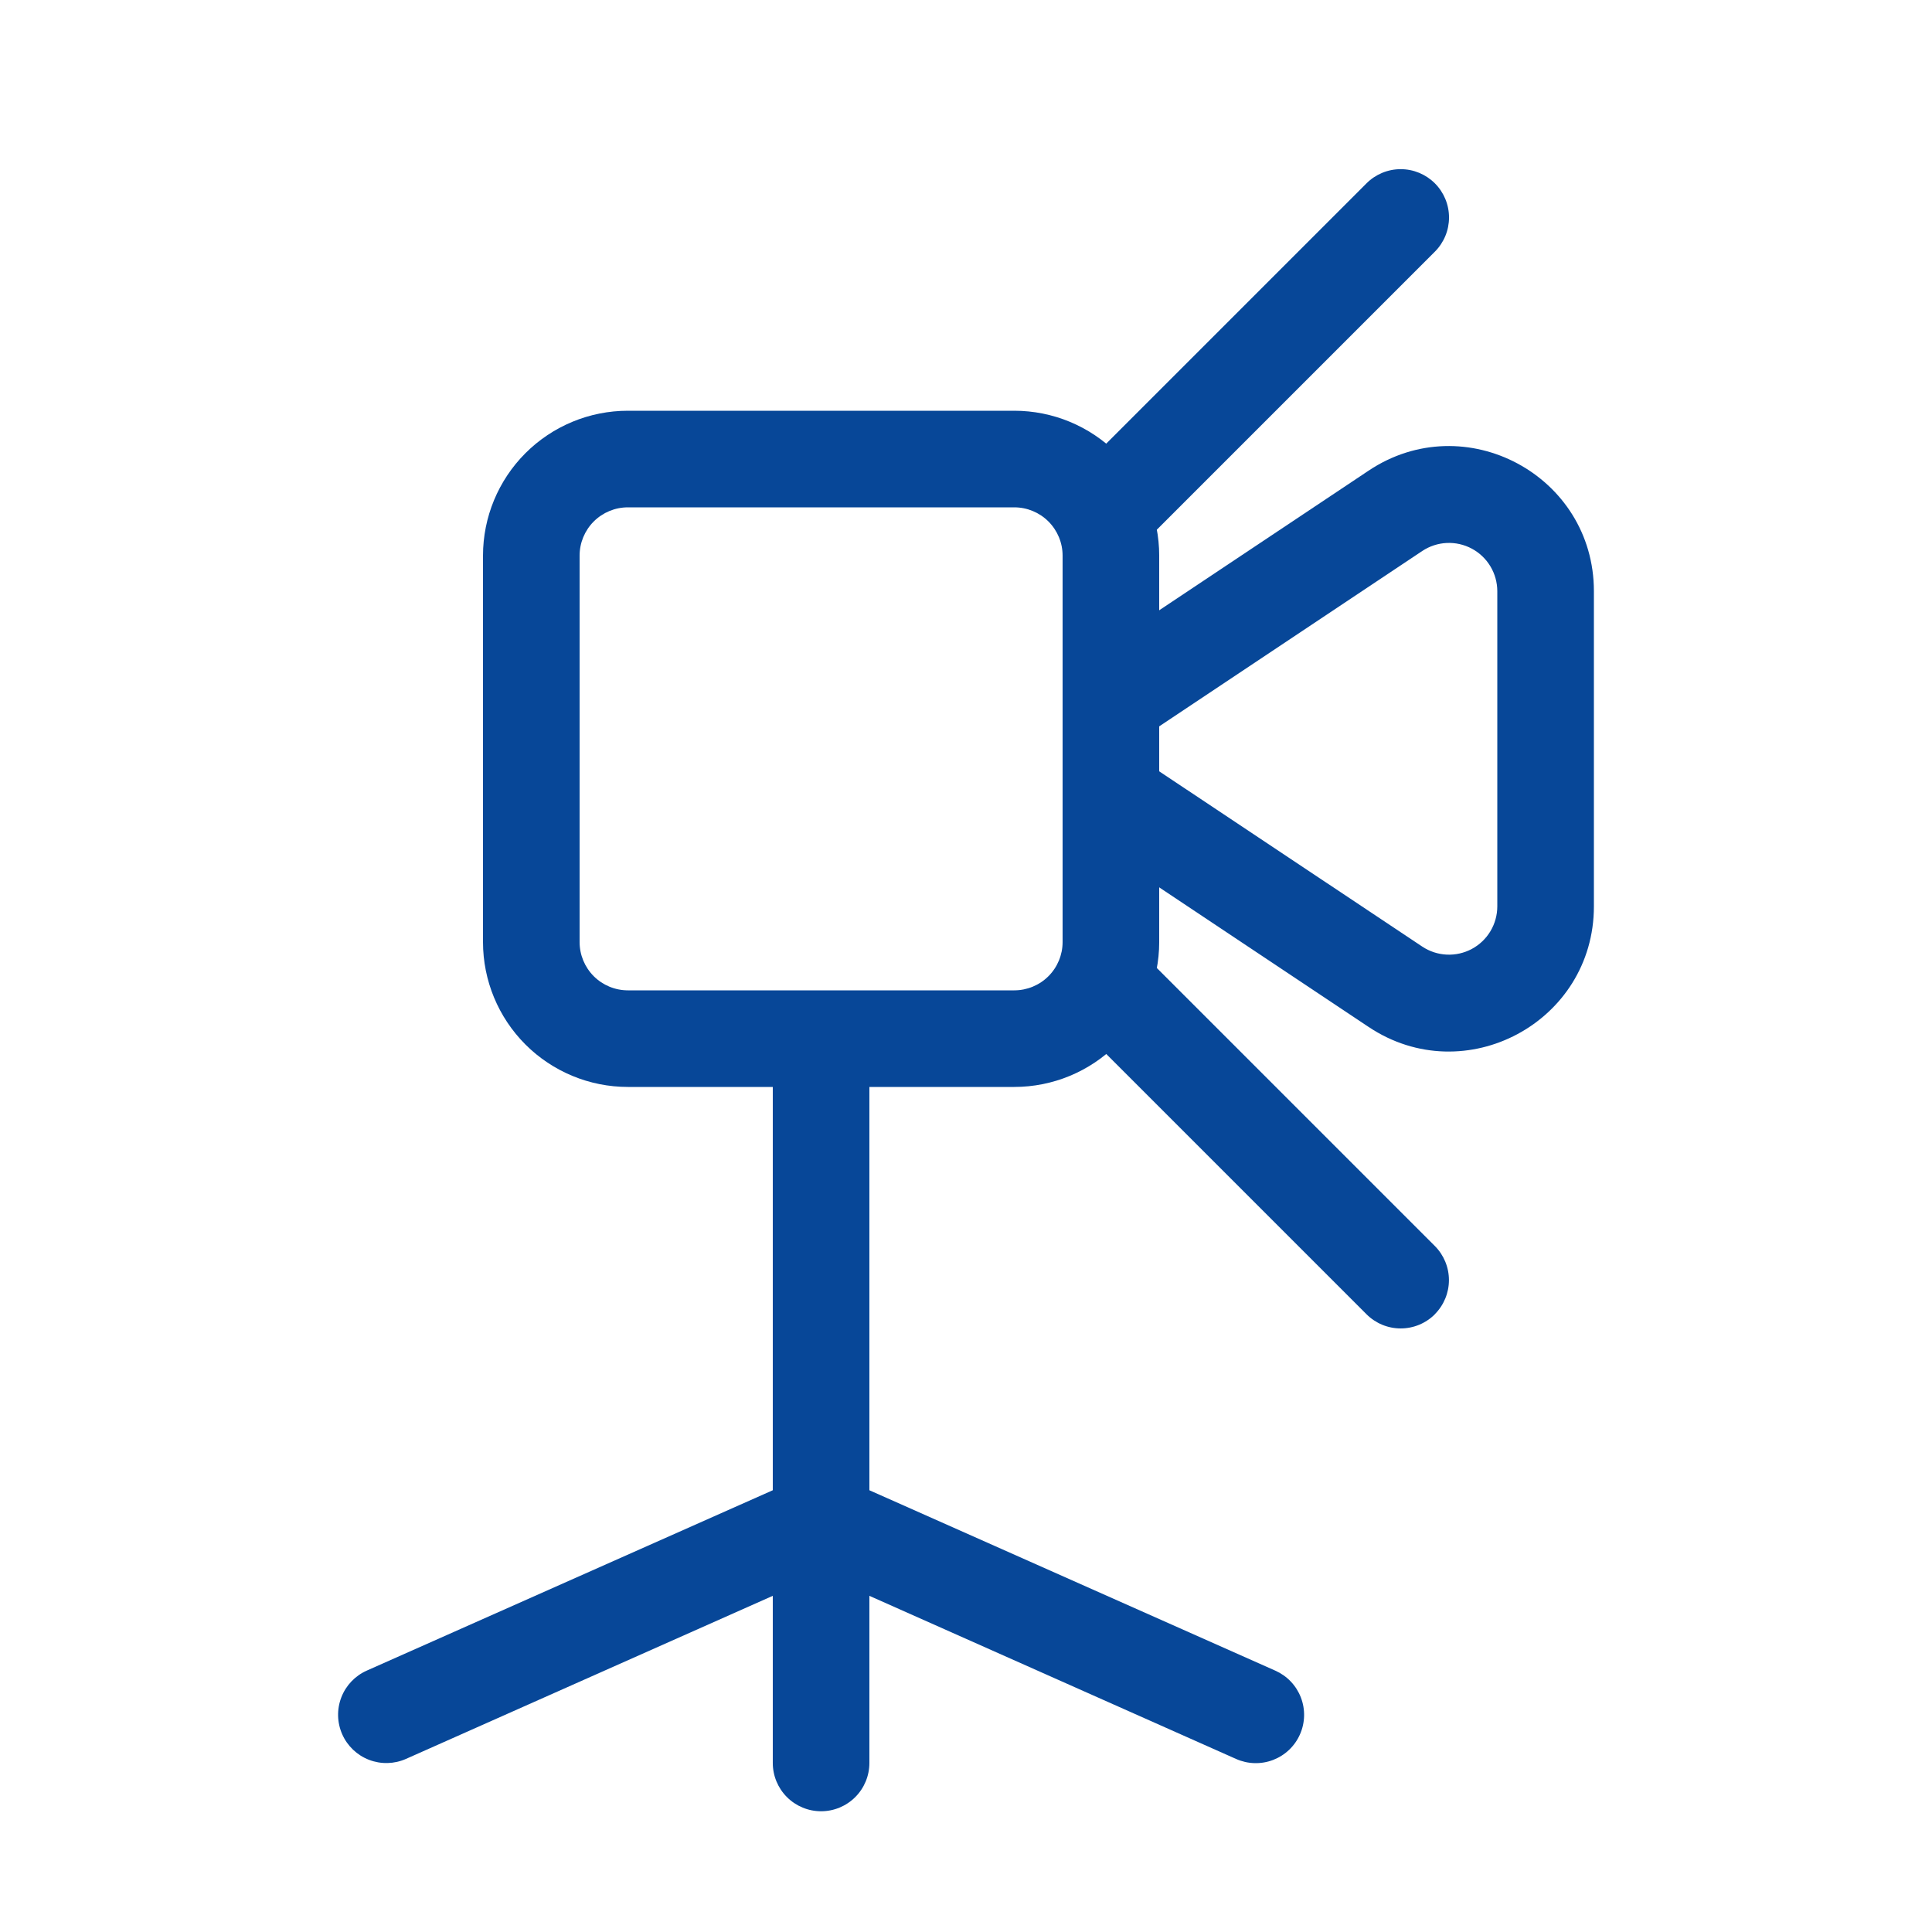
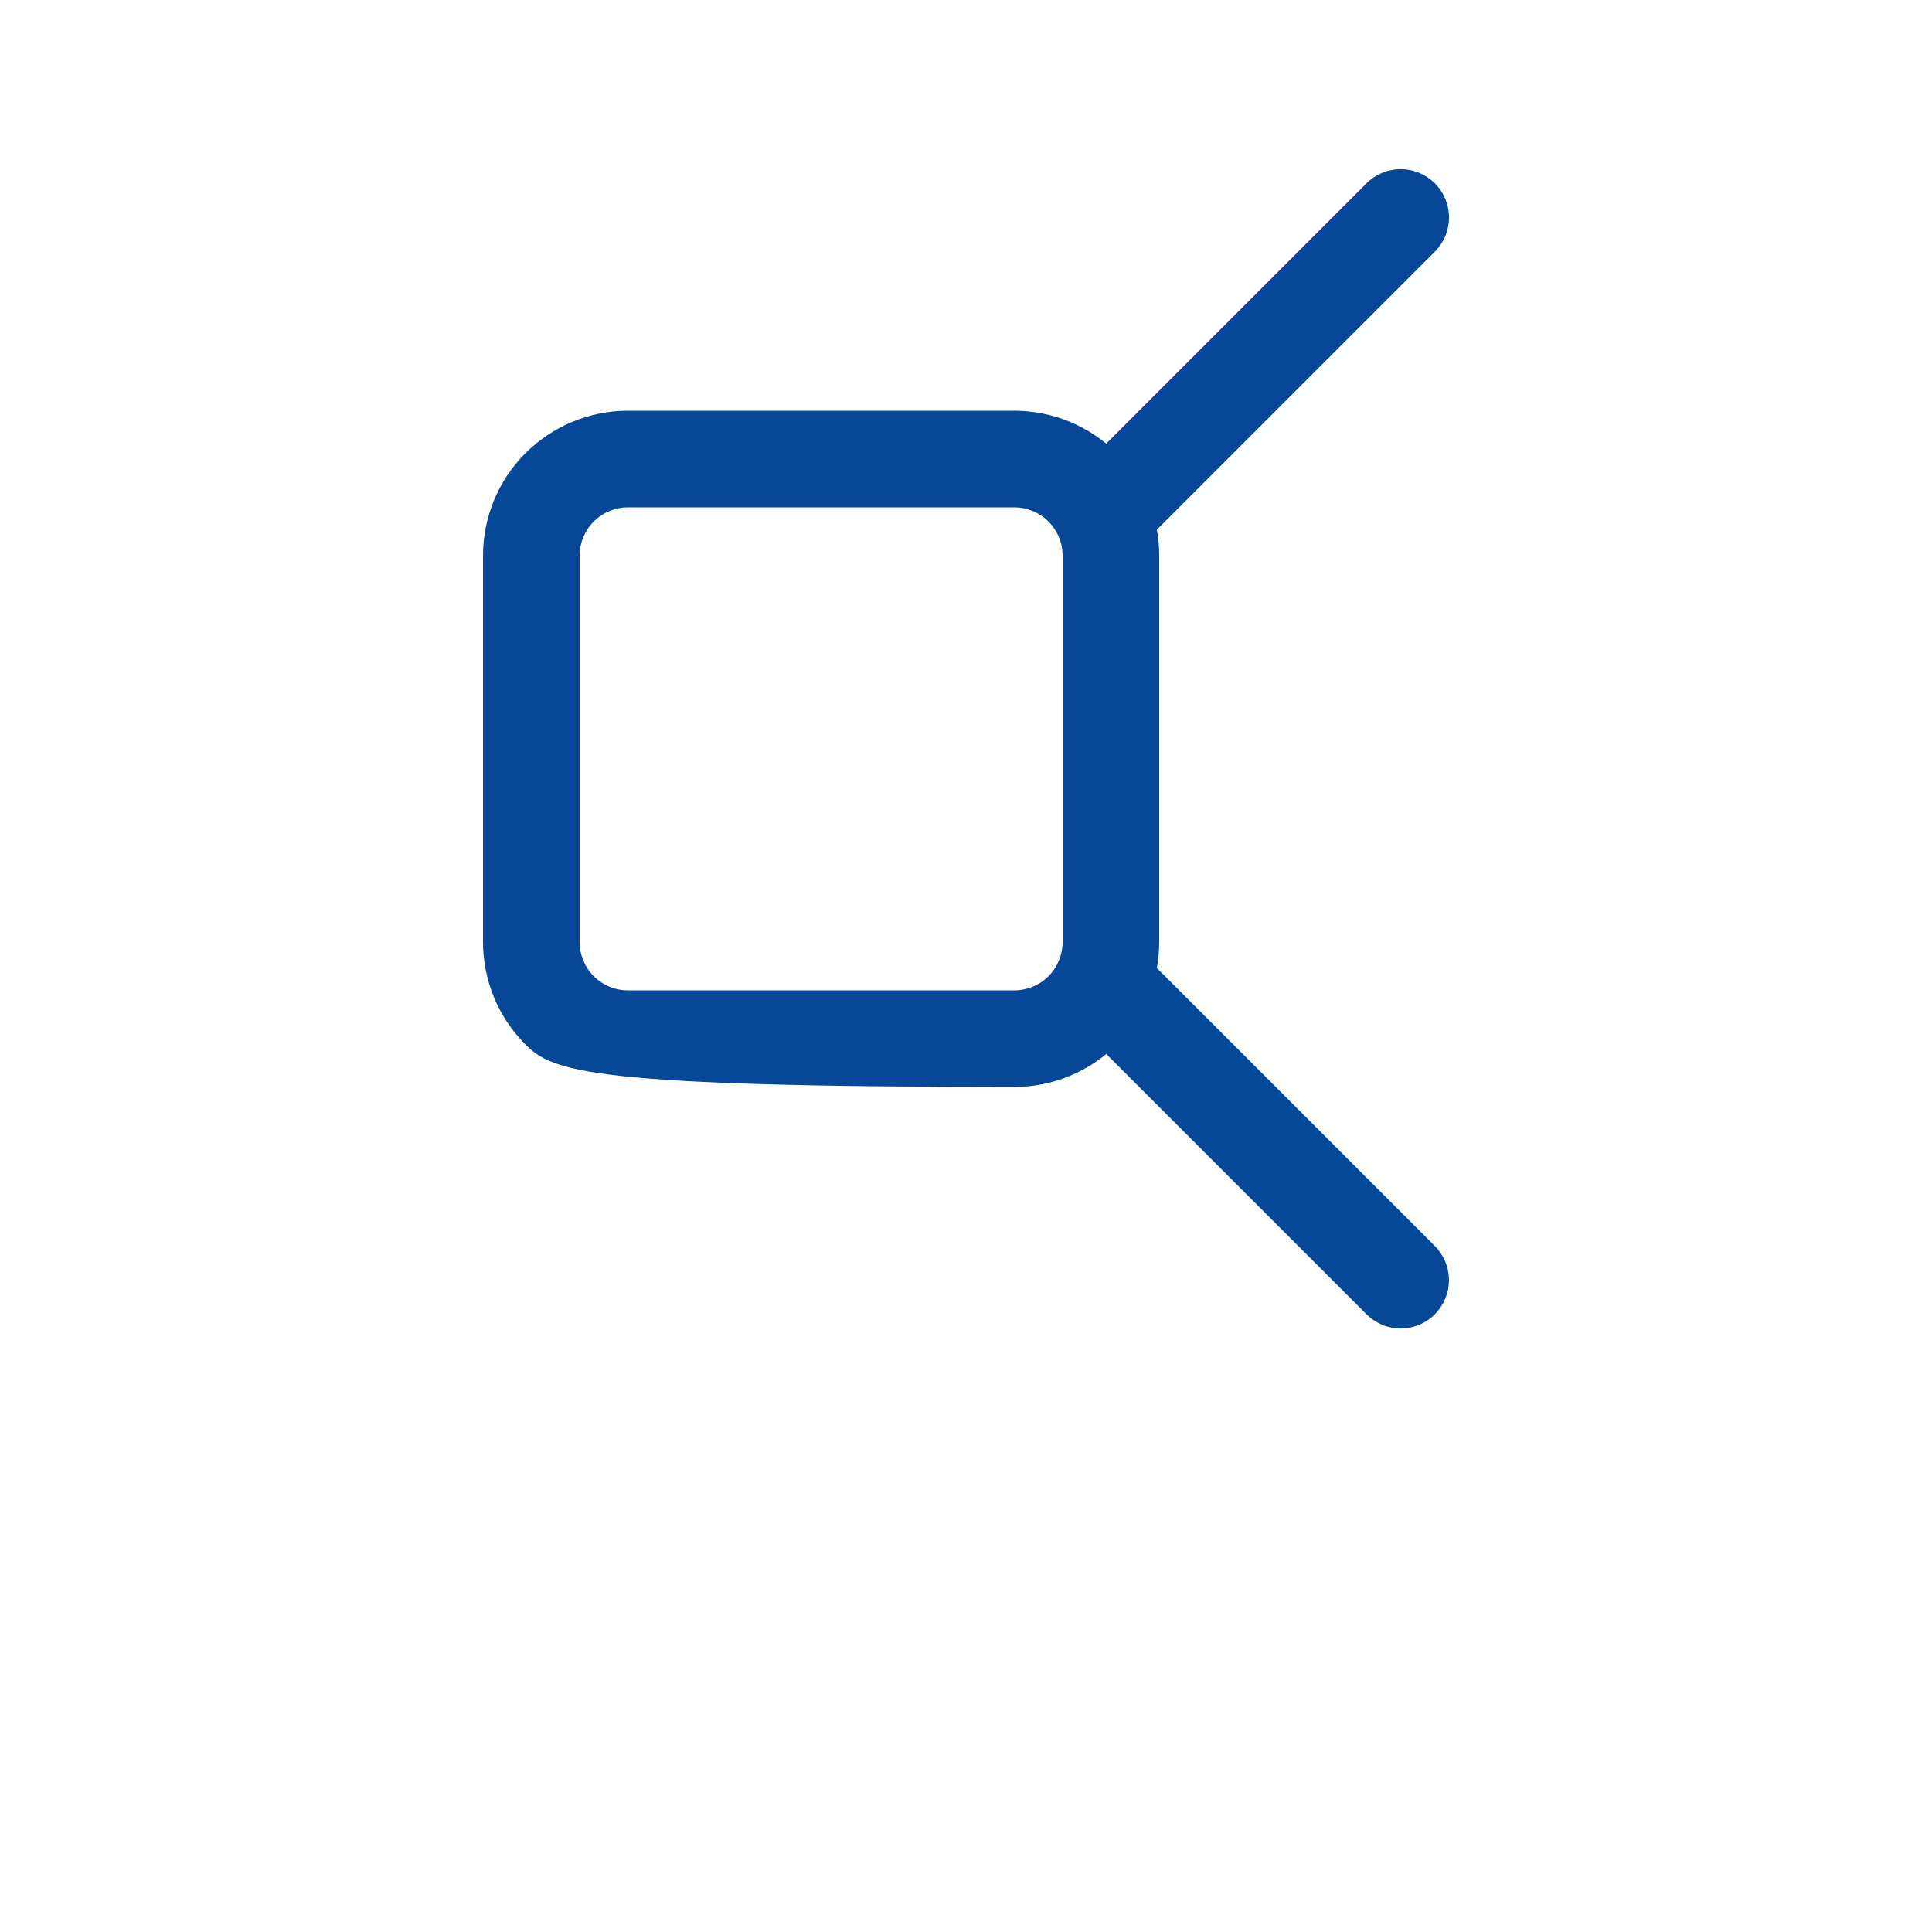
<svg xmlns="http://www.w3.org/2000/svg" width="175" height="175" viewBox="0 0 175 175" fill="none">
-   <path fill-rule="evenodd" clip-rule="evenodd" d="M123.97 42.63C132.693 36.811 144.375 43.068 144.375 53.55V82.101C144.375 92.584 132.693 98.84 123.97 93.021L98.201 75.845L103.048 68.565L128.826 85.741C129.485 86.18 130.25 86.431 131.04 86.469C131.831 86.507 132.617 86.33 133.315 85.956C134.012 85.583 134.596 85.027 135.002 84.348C135.409 83.669 135.624 82.893 135.625 82.101V53.55C135.624 52.759 135.409 51.982 135.002 51.303C134.596 50.625 134.012 50.069 133.315 49.695C132.617 49.322 131.831 49.145 131.04 49.182C130.25 49.22 129.485 49.472 128.826 49.91L103.048 67.095L98.201 59.815L123.97 42.63ZM117.748 157.106C117.515 157.632 117.181 158.106 116.764 158.502C116.348 158.897 115.857 159.207 115.321 159.414C114.785 159.62 114.213 159.719 113.639 159.704C113.064 159.69 112.498 159.562 111.973 159.329L78.749 144.55V159.688C78.749 160.848 78.289 161.961 77.468 162.781C76.648 163.602 75.535 164.063 74.374 164.063C73.214 164.063 72.101 163.602 71.281 162.781C70.46 161.961 69.999 160.848 69.999 159.688V144.55L36.776 159.32C35.715 159.791 34.511 159.822 33.428 159.405C32.345 158.988 31.472 158.158 31.001 157.098C30.53 156.037 30.499 154.833 30.916 153.75C31.333 152.667 32.163 151.794 33.223 151.323L69.999 134.986V98.455C69.999 97.295 70.46 96.182 71.281 95.362C72.101 94.541 73.214 94.08 74.374 94.08C75.535 94.08 76.648 94.541 77.468 95.362C78.289 96.182 78.749 97.295 78.749 98.455V134.986L115.526 151.331C116.051 151.565 116.525 151.899 116.921 152.315C117.317 152.732 117.627 153.222 117.833 153.758C118.04 154.295 118.138 154.866 118.124 155.441C118.109 156.015 117.982 156.581 117.748 157.106Z" fill="#074798" />
-   <path fill-rule="evenodd" clip-rule="evenodd" d="M43.75 50.33C43.75 46.849 45.133 43.511 47.594 41.049C50.056 38.588 53.394 37.205 56.875 37.205H91.875C95.356 37.205 98.694 38.588 101.156 41.049C103.617 43.511 105 46.849 105 50.33V85.33C105 88.811 103.617 92.149 101.156 94.611C98.694 97.072 95.356 98.455 91.875 98.455H56.875C53.394 98.455 50.056 97.072 47.594 94.611C45.133 92.149 43.75 88.811 43.75 85.33V50.33ZM56.875 45.955C55.715 45.955 54.602 46.416 53.781 47.236C52.961 48.057 52.5 49.17 52.5 50.33V85.33C52.5 86.49 52.961 87.603 53.781 88.424C54.602 89.244 55.715 89.705 56.875 89.705H91.875C93.035 89.705 94.148 89.244 94.969 88.424C95.789 87.603 96.25 86.49 96.25 85.33V50.33C96.25 49.17 95.789 48.057 94.969 47.236C94.148 46.416 93.035 45.955 91.875 45.955H56.875Z" fill="#074798" />
+   <path fill-rule="evenodd" clip-rule="evenodd" d="M43.75 50.33C43.75 46.849 45.133 43.511 47.594 41.049C50.056 38.588 53.394 37.205 56.875 37.205H91.875C95.356 37.205 98.694 38.588 101.156 41.049C103.617 43.511 105 46.849 105 50.33V85.33C105 88.811 103.617 92.149 101.156 94.611C98.694 97.072 95.356 98.455 91.875 98.455C53.394 98.455 50.056 97.072 47.594 94.611C45.133 92.149 43.75 88.811 43.75 85.33V50.33ZM56.875 45.955C55.715 45.955 54.602 46.416 53.781 47.236C52.961 48.057 52.5 49.17 52.5 50.33V85.33C52.5 86.49 52.961 87.603 53.781 88.424C54.602 89.244 55.715 89.705 56.875 89.705H91.875C93.035 89.705 94.148 89.244 94.969 88.424C95.789 87.603 96.25 86.49 96.25 85.33V50.33C96.25 49.17 95.789 48.057 94.969 47.236C94.148 46.416 93.035 45.955 91.875 45.955H56.875Z" fill="#074798" />
  <path fill-rule="evenodd" clip-rule="evenodd" d="M97.527 49.044C96.707 48.223 96.246 47.111 96.246 45.951C96.246 44.791 96.707 43.678 97.527 42.858L123.777 16.608C124.597 15.786 125.71 15.324 126.871 15.323C128.032 15.322 129.146 15.783 129.968 16.603C130.789 17.424 131.251 18.537 131.252 19.698C131.253 20.859 130.792 21.972 129.972 22.794L103.722 49.044C103.316 49.451 102.833 49.775 102.301 49.995C101.77 50.216 101.2 50.329 100.625 50.329C100.049 50.329 99.479 50.216 98.948 49.995C98.416 49.775 97.933 49.451 97.527 49.044ZM129.972 119.044C129.566 119.451 129.083 119.774 128.551 119.995C128.02 120.216 127.45 120.329 126.875 120.329C126.299 120.329 125.729 120.216 125.198 119.995C124.666 119.774 124.183 119.451 123.777 119.044L97.527 92.794C96.73 91.969 96.289 90.864 96.299 89.716C96.309 88.569 96.769 87.472 97.58 86.661C98.391 85.85 99.489 85.39 100.636 85.38C101.783 85.37 102.888 85.811 103.713 86.608L129.963 112.858C130.783 113.678 131.244 114.791 131.244 115.951C131.244 117.111 130.783 118.223 129.963 119.044H129.972Z" fill="#074798" />
</svg>